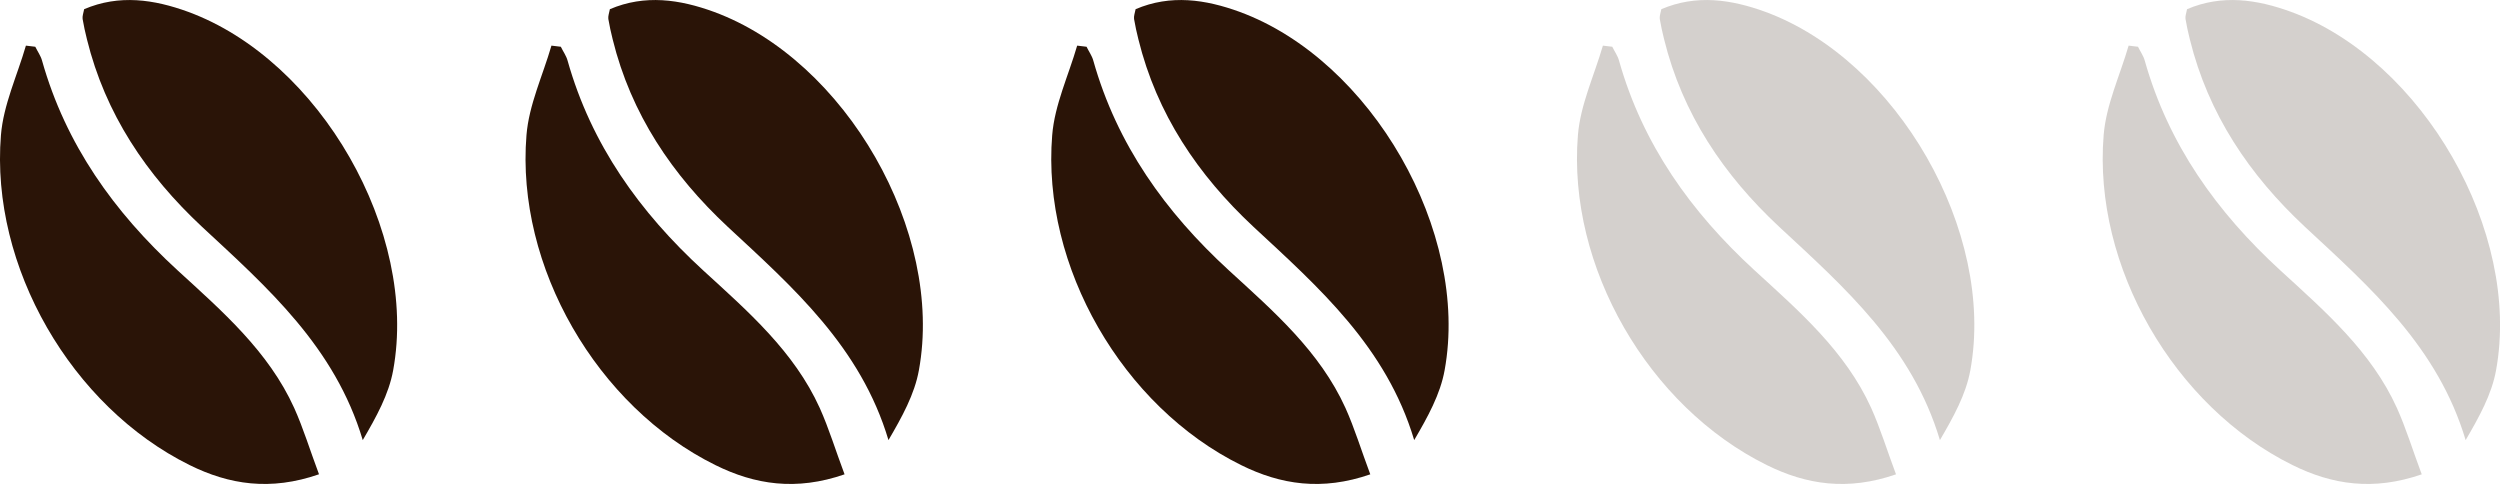
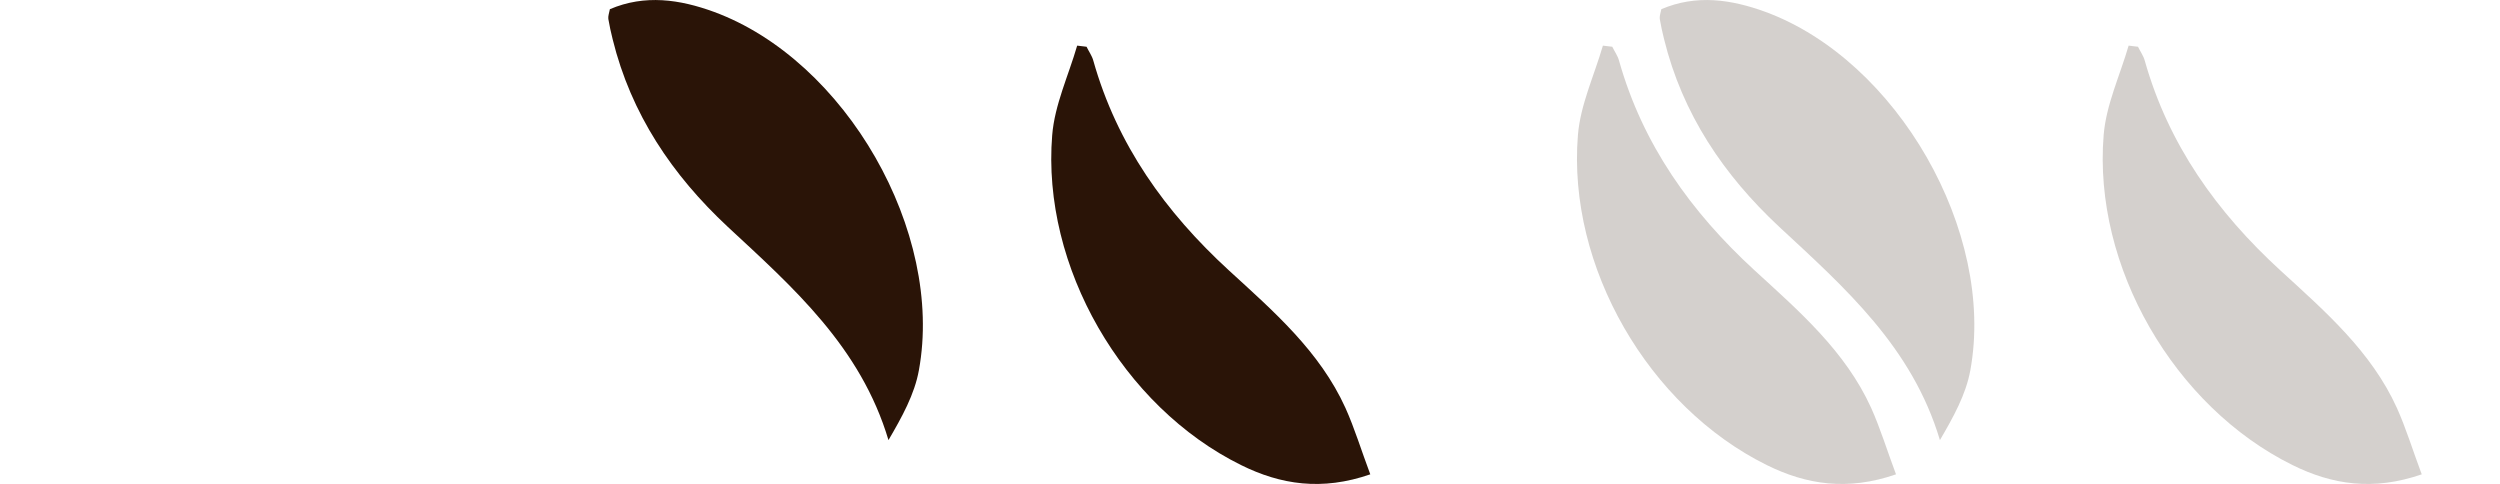
<svg xmlns="http://www.w3.org/2000/svg" id="uuid-b7893df3-6a14-4bc7-a510-be7a99b3c25f" width="133.15" height="25.78" viewBox="0 0 133.15 25.78">
  <g id="uuid-f6f6216b-6697-4483-9c36-e0babf7ff46c">
    <g>
      <g>
-         <path d="M4.48,.49c1.87-.8,3.73-.52,5.54,.14,7.02,2.58,12.27,11.72,10.92,19.09-.23,1.28-.9,2.49-1.62,3.72-1.48-4.96-5.07-8.12-8.56-11.36-2.96-2.76-5.15-6.01-6.13-9.99-.09-.36-.17-.72-.23-1.08-.02-.15,.04-.31,.08-.51Z" fill="#2a1407" />
-         <path d="M16.99,25.26c-2.59,.9-4.79,.55-6.89-.49C3.81,21.66-.52,14.2,.05,7.2c.13-1.62,.87-3.18,1.33-4.77,.17,.02,.33,.04,.5,.06,.12,.25,.29,.48,.36,.74,1.26,4.47,3.84,8.07,7.22,11.17,2.38,2.18,4.84,4.31,6.21,7.33,.49,1.09,.84,2.25,1.32,3.53Z" fill="#2a1407" />
-       </g>
+         </g>
      <path d="M32.48,.49c1.87-.8,3.73-.52,5.54,.14,7.02,2.58,12.27,11.72,10.92,19.09-.23,1.28-.9,2.49-1.62,3.72-1.48-4.96-5.07-8.12-8.56-11.36-2.96-2.76-5.15-6.01-6.13-9.99-.09-.36-.17-.72-.23-1.08-.02-.15,.04-.31,.08-.51Z" fill="#2a1407" />
-       <path d="M44.99,25.26c-2.59,.9-4.79,.55-6.89-.49-6.3-3.11-10.63-10.57-10.06-17.57,.13-1.62,.87-3.18,1.33-4.77,.17,.02,.33,.04,.5,.06,.12,.25,.29,.48,.36,.74,1.26,4.47,3.84,8.07,7.22,11.17,2.38,2.18,4.84,4.31,6.21,7.33,.49,1.09,.84,2.25,1.32,3.53Z" fill="#2a1407" />
-       <path d="M60.48,.49c1.87-.8,3.73-.52,5.54,.14,7.02,2.58,12.27,11.72,10.92,19.09-.23,1.28-.9,2.49-1.62,3.72-1.48-4.96-5.07-8.12-8.56-11.36-2.96-2.76-5.15-6.01-6.13-9.99-.09-.36-.17-.72-.23-1.08-.02-.15,.04-.31,.08-.51Z" fill="#2a1407" />
      <path d="M72.99,25.26c-2.59,.9-4.79,.55-6.89-.49-6.3-3.11-10.63-10.57-10.06-17.57,.13-1.62,.87-3.18,1.33-4.77,.17,.02,.33,.04,.5,.06,.12,.25,.29,.48,.36,.74,1.26,4.47,3.84,8.07,7.22,11.17,2.38,2.18,4.84,4.31,6.21,7.33,.49,1.09,.84,2.25,1.32,3.53Z" fill="#2a1407" />
      <path d="M88.48,.49c1.87-.8,3.73-.52,5.54,.14,7.02,2.58,12.27,11.72,10.92,19.09-.23,1.28-.9,2.49-1.62,3.72-1.48-4.96-5.07-8.12-8.56-11.36-2.96-2.76-5.15-6.01-6.13-9.99-.09-.36-.17-.72-.23-1.08-.02-.15,.04-.31,.08-.51Z" fill="#2a1407" opacity=".2" />
      <path d="M100.99,25.26c-2.59,.9-4.79,.55-6.89-.49-6.3-3.11-10.63-10.57-10.06-17.57,.13-1.62,.87-3.18,1.33-4.77,.17,.02,.33,.04,.5,.06,.12,.25,.29,.48,.36,.74,1.26,4.47,3.84,8.07,7.22,11.17,2.38,2.18,4.84,4.31,6.21,7.33,.49,1.09,.84,2.25,1.32,3.53Z" fill="#2a1407" opacity=".2" />
-       <path d="M116.48,.49c1.87-.8,3.73-.52,5.54,.14,7.02,2.58,12.27,11.72,10.92,19.09-.23,1.28-.9,2.49-1.62,3.72-1.48-4.96-5.07-8.12-8.56-11.36-2.96-2.76-5.15-6.01-6.13-9.99-.09-.36-.17-.72-.23-1.08-.02-.15,.04-.31,.08-.51Z" fill="#2a1407" opacity=".2" />
      <path d="M128.99,25.26c-2.59,.9-4.79,.55-6.89-.49-6.3-3.11-10.63-10.57-10.06-17.57,.13-1.62,.87-3.18,1.33-4.77,.17,.02,.33,.04,.5,.06,.12,.25,.29,.48,.36,.74,1.26,4.47,3.84,8.07,7.22,11.17,2.38,2.18,4.84,4.31,6.21,7.33,.49,1.09,.84,2.25,1.32,3.53Z" fill="#2a1407" opacity=".2" />
    </g>
  </g>
</svg>